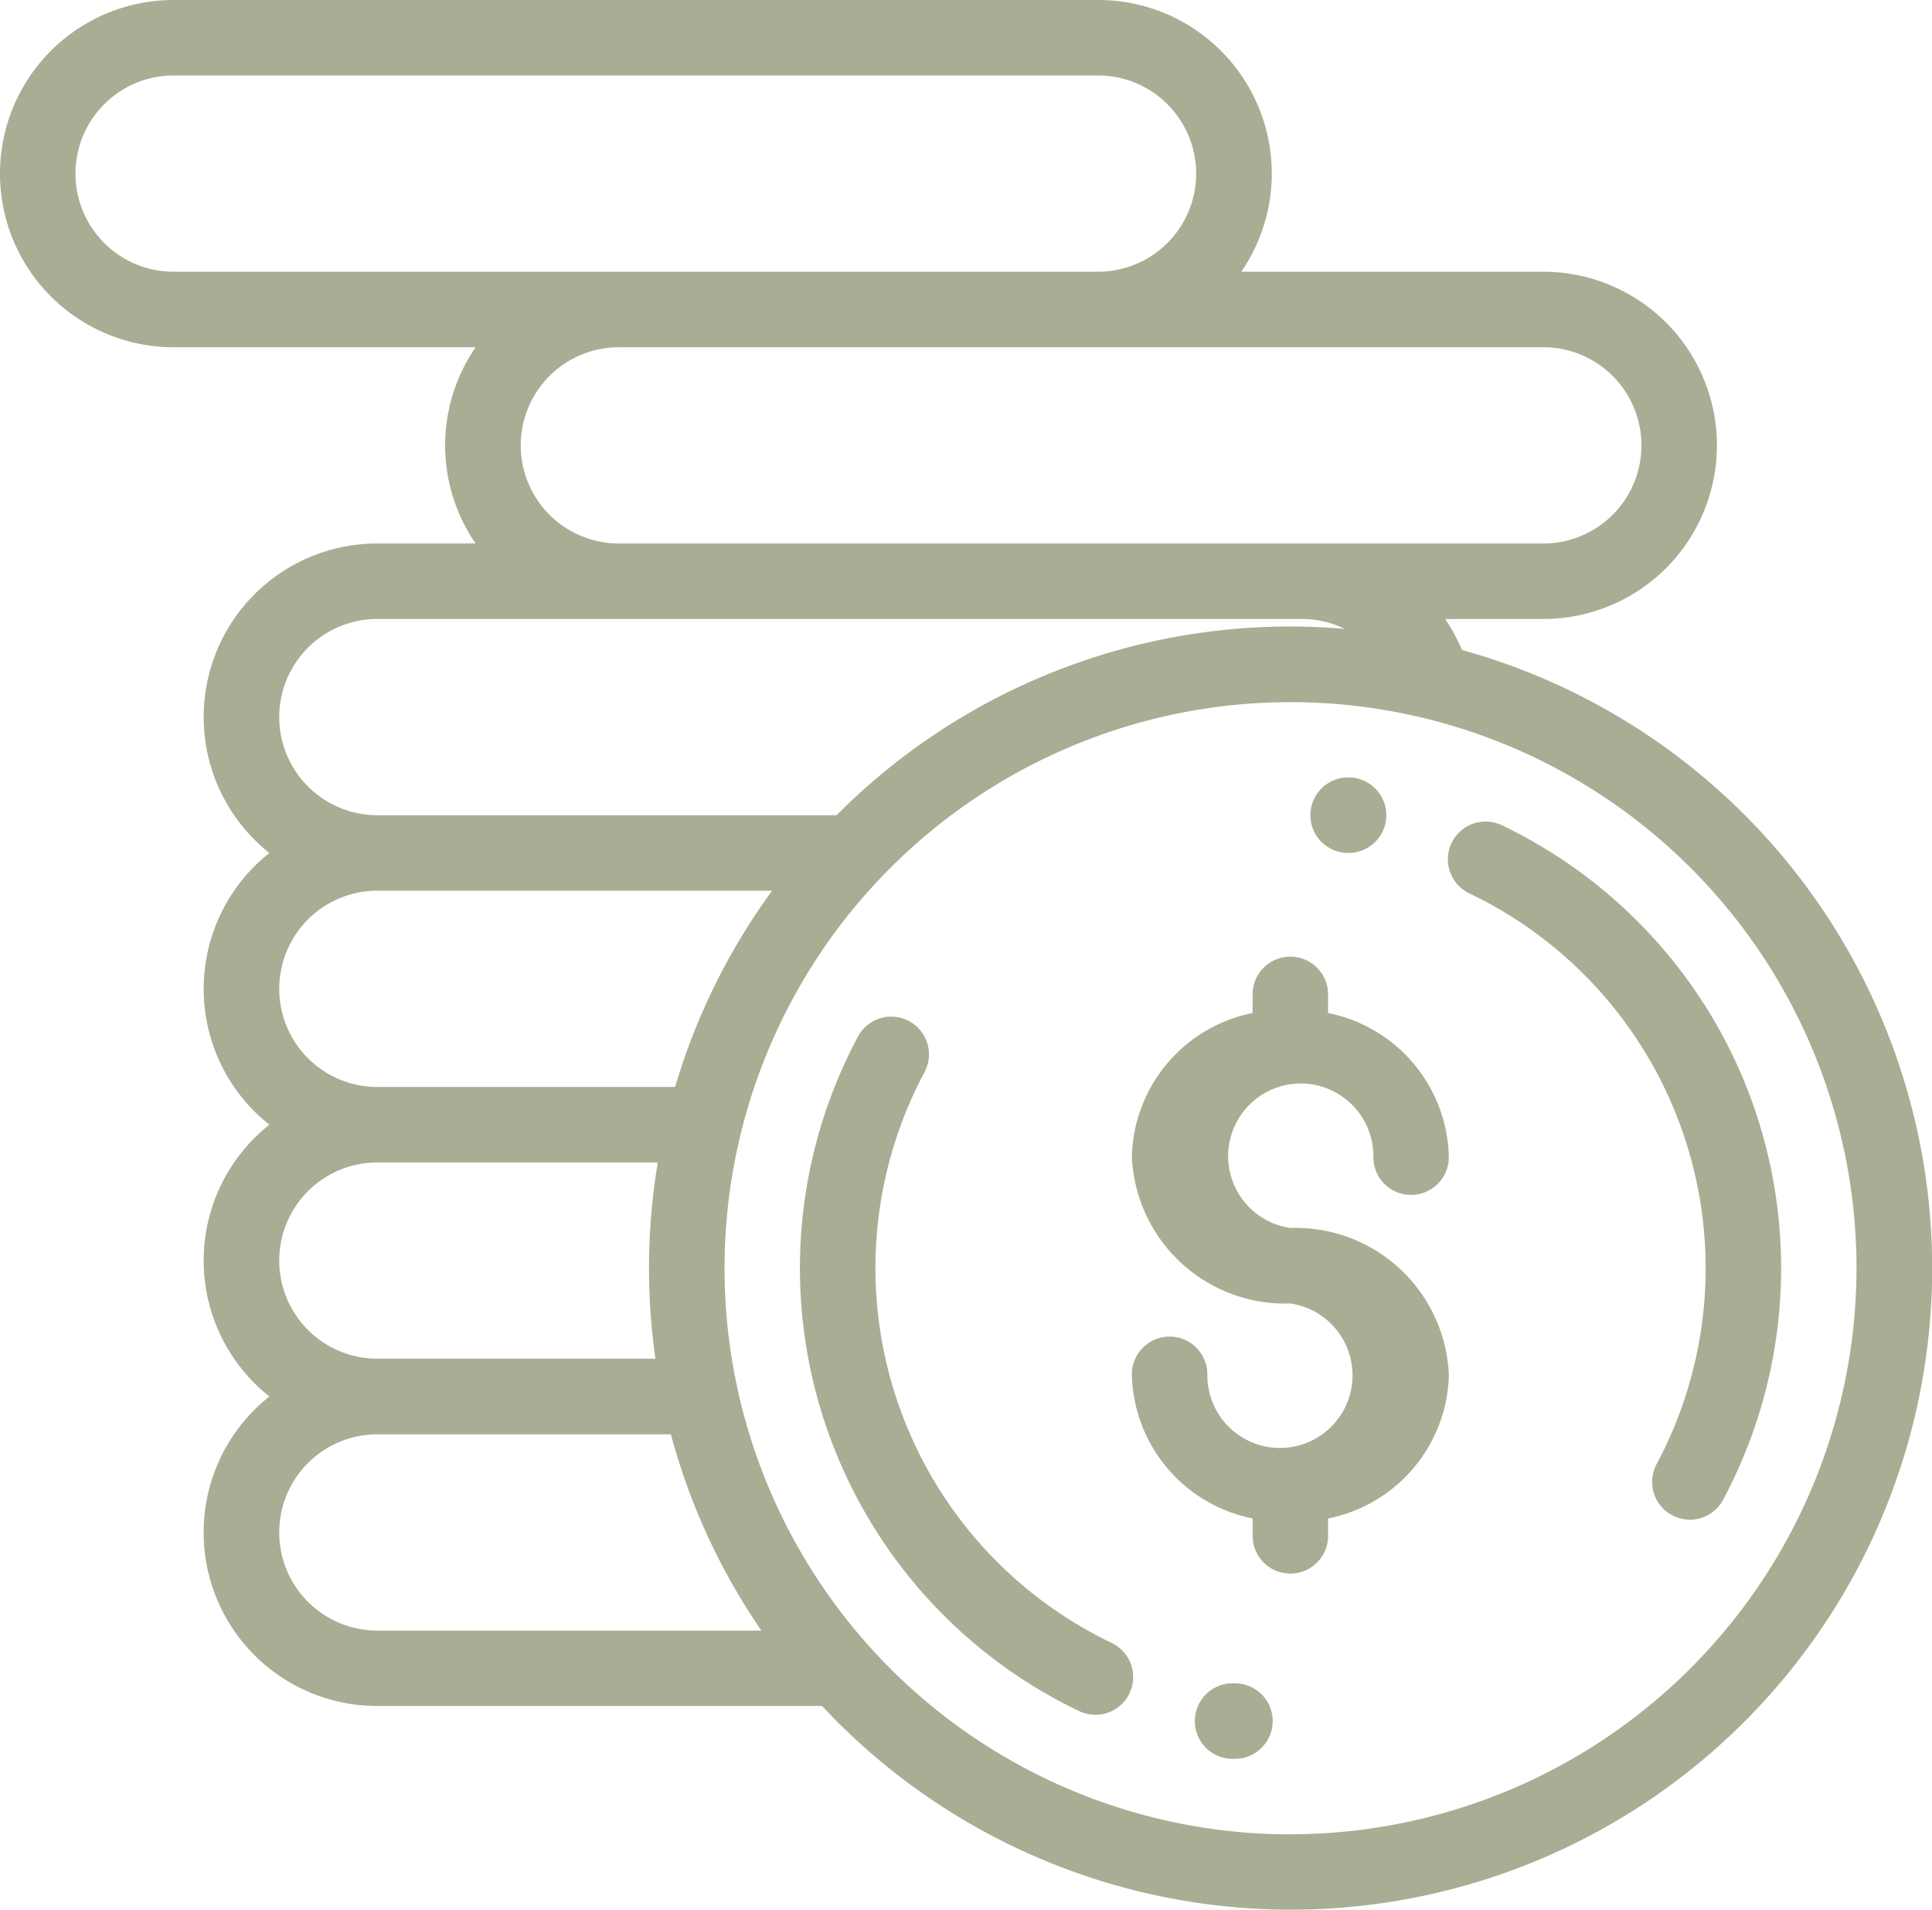
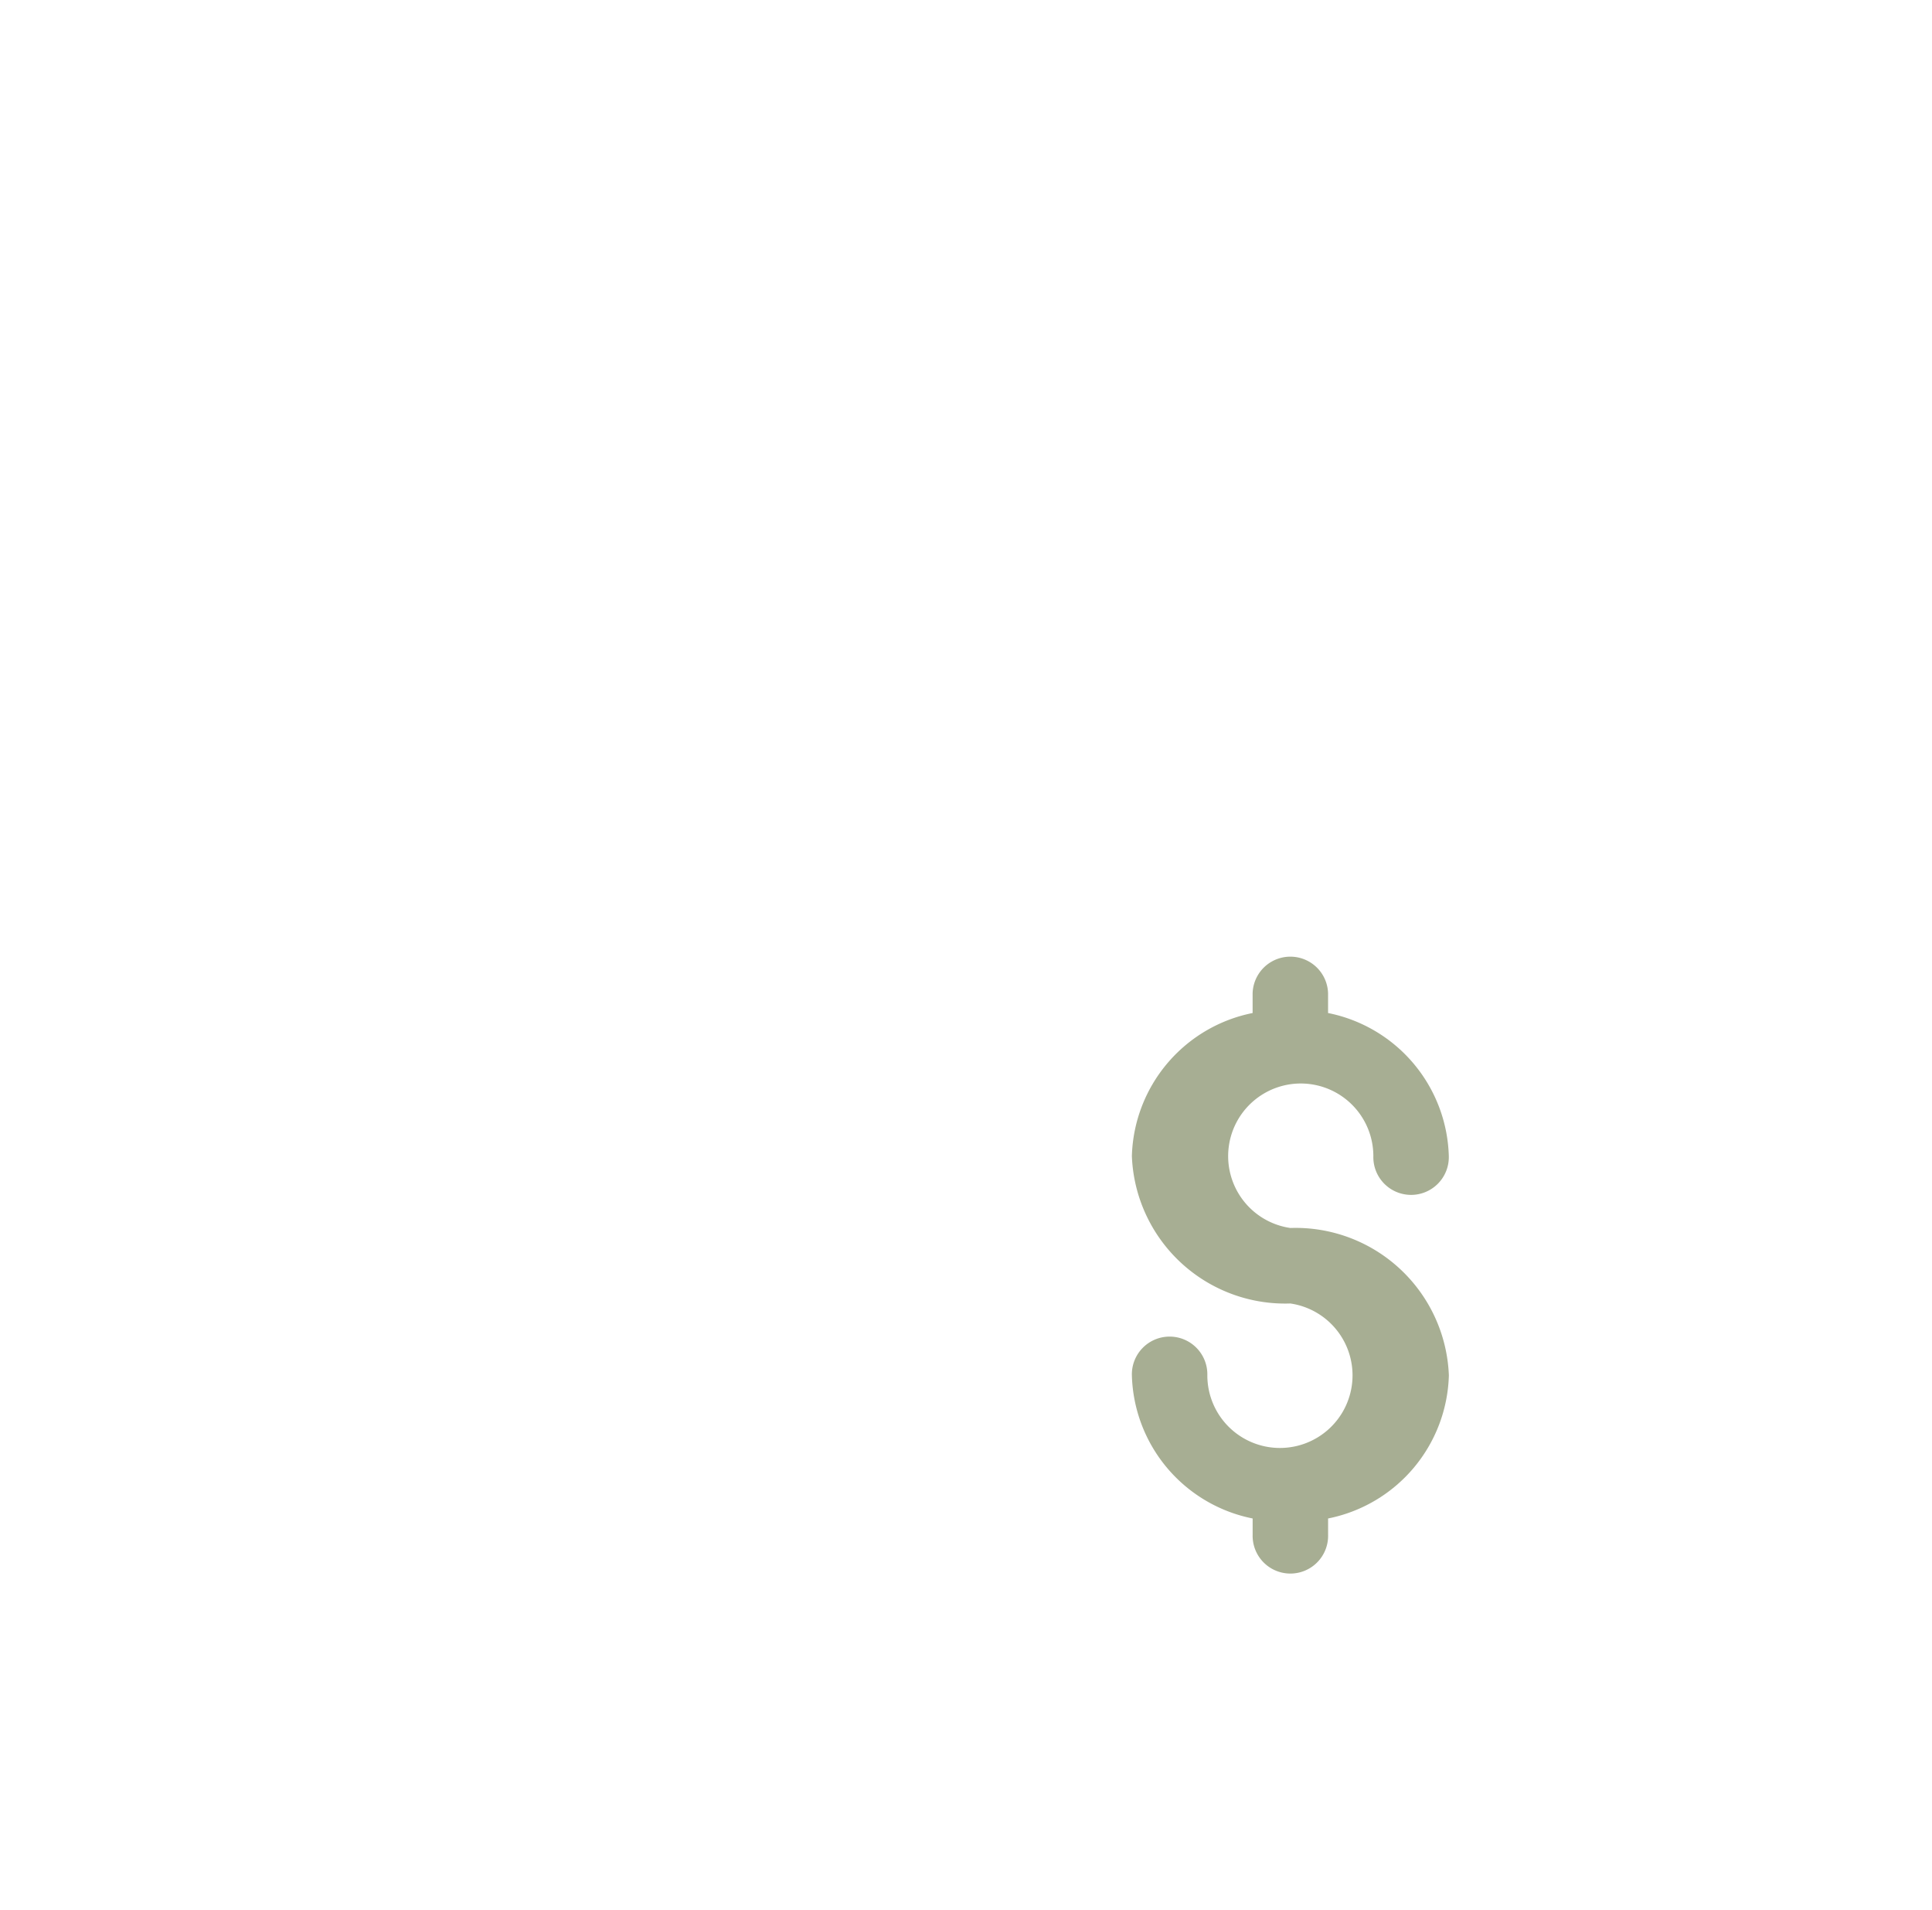
<svg xmlns="http://www.w3.org/2000/svg" width="71" height="70.168" viewBox="0 0 71 70.168">
  <g id="money" transform="translate(0 -3)">
    <g id="Group_4908" data-name="Group 4908" transform="translate(41.595 38.112)">
      <g id="Group_4907" data-name="Group 4907">
        <path id="Path_6361" data-name="Path 6361" d="M305.778,266.207a2.668,2.668,0,1,1,3.051-2.64,1.387,1.387,0,1,0,2.773,0,5.518,5.518,0,0,0-4.437-5.258v-.721a1.387,1.387,0,0,0-2.773,0v.721a5.518,5.518,0,0,0-4.437,5.258,5.637,5.637,0,0,0,5.824,5.414,2.668,2.668,0,1,1-3.051,2.641,1.387,1.387,0,1,0-2.773,0,5.517,5.517,0,0,0,4.438,5.258v.6a1.387,1.387,0,1,0,2.773,0v-.6a5.517,5.517,0,0,0,4.438-5.258A5.637,5.637,0,0,0,305.778,266.207Z" transform="translate(-299.954 -256.201)" fill="#a7ae93" />
      </g>
    </g>
    <g id="Group_4910" data-name="Group 4910" transform="translate(53.239 33.201)">
      <g id="Group_4909" data-name="Group 4909">
-         <path id="Path_6362" data-name="Path 6362" d="M393.293,227.454a18.069,18.069,0,0,0-7.38-6.532,1.387,1.387,0,1,0-1.2,2.5,15.267,15.267,0,0,1,6.876,20.911,1.387,1.387,0,1,0,2.448,1.3,18.047,18.047,0,0,0-.742-18.181Z" transform="translate(-383.924 -220.785)" fill="#a7ae93" />
-       </g>
+         </g>
    </g>
    <g id="Group_4912" data-name="Group 4912" transform="translate(48.119 31.566)">
      <g id="Group_4911" data-name="Group 4911">
-         <path id="Path_6363" data-name="Path 6363" d="M348.48,209h-.093a1.387,1.387,0,0,0,0,2.773h.087A1.387,1.387,0,0,0,348.48,209Z" transform="translate(-347 -209.001)" fill="#a7ae93" />
-       </g>
+         </g>
    </g>
    <g id="Group_4914" data-name="Group 4914" transform="translate(29.399 40.401)">
      <g id="Group_4913" data-name="Group 4913" transform="translate(0 0)">
-         <path id="Path_6364" data-name="Path 6364" d="M223.429,295.66a15.267,15.267,0,0,1-6.876-20.911,1.387,1.387,0,1,0-2.448-1.3,18.035,18.035,0,0,0,8.123,24.713,1.387,1.387,0,1,0,1.2-2.5Z" transform="translate(-212.002 -272.711)" fill="#a7ae93" />
-       </g>
+         </g>
    </g>
    <g id="Group_4916" data-name="Group 4916" transform="translate(43.873 64.847)">
      <g id="Group_4915" data-name="Group 4915">
-         <path id="Path_6365" data-name="Path 6365" d="M317.851,449h-.08a1.387,1.387,0,0,0-.013,2.773h.093a1.387,1.387,0,1,0,0-2.773Z" transform="translate(-316.378 -448.999)" fill="#a7ae93" />
-       </g>
+         </g>
    </g>
    <g id="Group_4918" data-name="Group 4918" transform="translate(0 3)">
      <g id="Group_4917" data-name="Group 4917" transform="translate(0 0)">
-         <path id="Path_6366" data-name="Path 6366" d="M53.723,26.875a6.365,6.365,0,0,0-.616-1.133h3.61a6.379,6.379,0,1,0,0-12.758h-11.1A6.375,6.375,0,0,0,40.353,3H6.379a6.379,6.379,0,1,0,0,12.758h11.1a6.361,6.361,0,0,0,0,7.211H13.867A6.375,6.375,0,0,0,9.9,34.34a6.367,6.367,0,0,0,0,9.984,6.367,6.367,0,0,0,0,9.984A6.375,6.375,0,0,0,13.867,65.68H30.21a23.569,23.569,0,1,0,23.513-38.8Zm2.994-11.117a3.605,3.605,0,0,1,0,7.211H22.742a3.605,3.605,0,1,1,0-7.211ZM6.379,12.984a3.605,3.605,0,0,1,0-7.211H40.353a3.605,3.605,0,0,1,0,7.211Zm7.488,12.758H47.842a3.6,3.6,0,0,1,1.573.362c-.656-.055-1.319-.085-1.989-.085a23.5,23.5,0,0,0-16.682,6.933H13.867a3.605,3.605,0,1,1,0-7.211Zm0,9.984H28.374a23.507,23.507,0,0,0-3.564,7.211H13.867a3.605,3.605,0,1,1,0-7.211Zm0,9.984H24.173a23.593,23.593,0,0,0-.086,7.211H13.867a3.605,3.605,0,1,1,0-7.211Zm0,17.2a3.605,3.605,0,1,1,0-7.211H24.654a23.481,23.481,0,0,0,3.327,7.211Zm33.559,7.488a20.8,20.8,0,1,1,20.8-20.8A20.824,20.824,0,0,1,47.426,70.395Z" transform="translate(0 -3)" fill="#a7ae93" />
-       </g>
+         </g>
    </g>
  </g>
</svg>